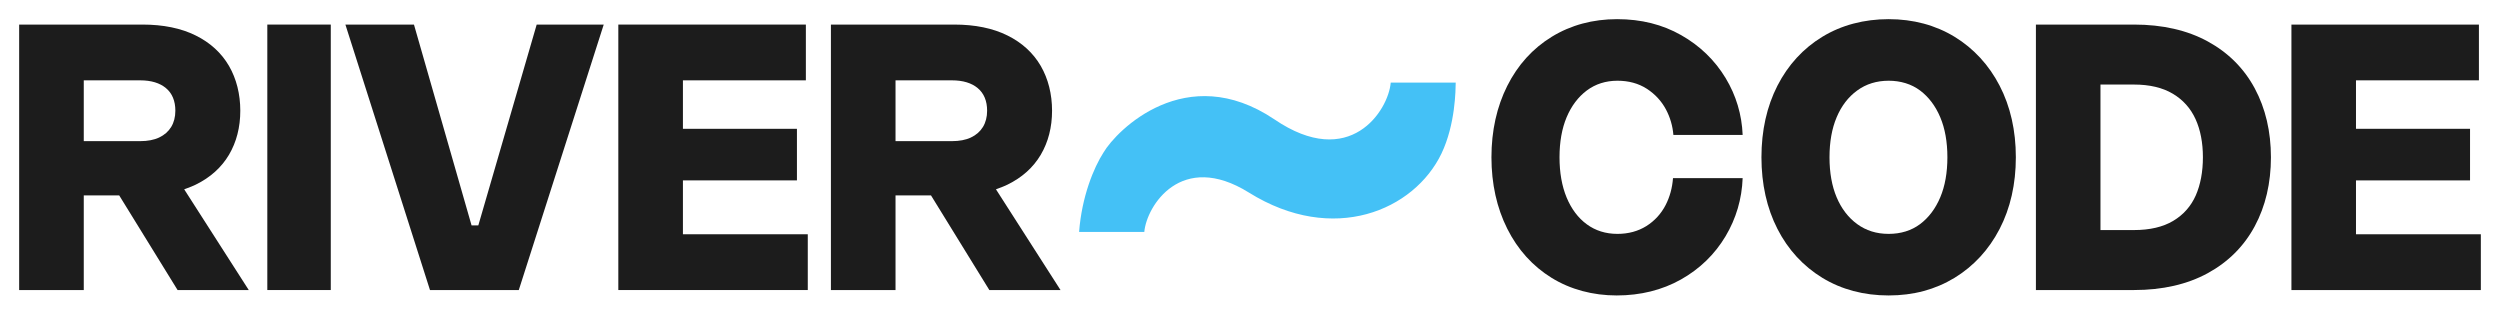
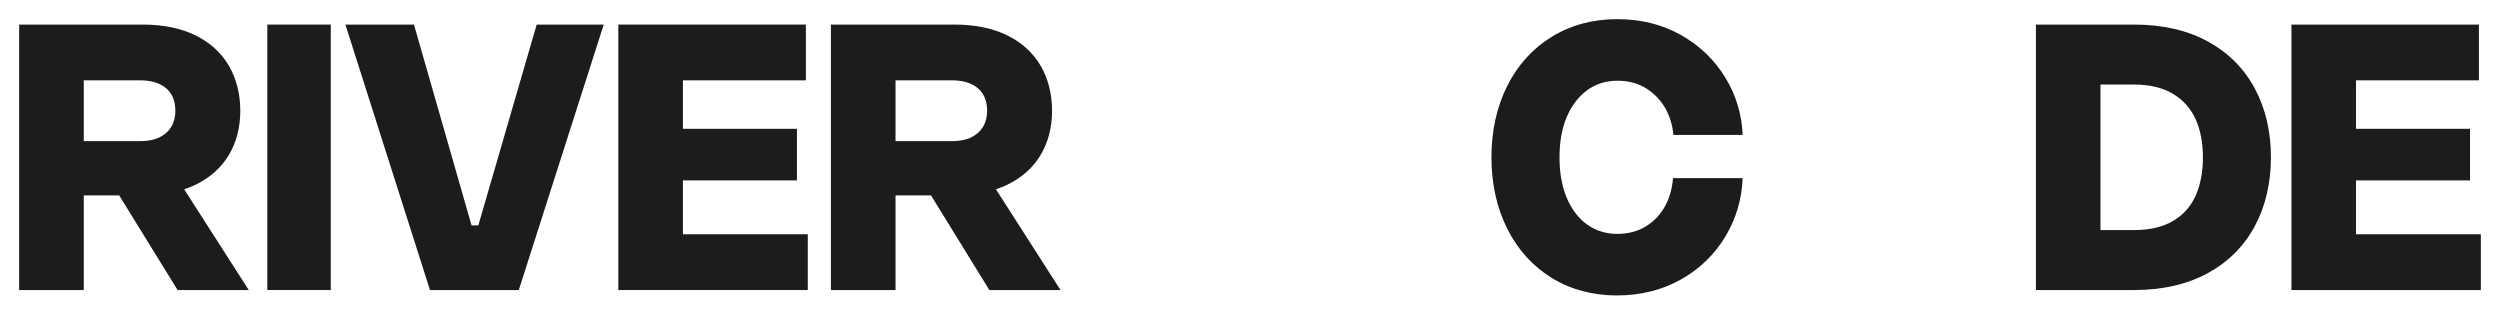
<svg xmlns="http://www.w3.org/2000/svg" width="261" height="33" viewBox="0 0 261 33" fill="none">
  <g clip-path="url(#clip0_377_12)" filter="url(#filter0_f_377_12)">
-     <path d="M112.658 24.215H119.465C119.702 21.499 123.33 15.707 130.387 20.105C139.209 25.6 147.643 21.96 150.492 16.026C151.95 12.969 151.963 9.356 151.977 8.625H145.192C144.955 11.521 140.939 17.841 133.035 12.453C123.821 6.272 116.568 13.61 115.213 15.909C114.183 17.505 112.935 20.539 112.658 24.215Z" fill="#44C1F6" />
    <path d="M19.23 19.764L19.47 19.674C19.84 19.544 20.157 19.41 20.438 19.275C21.958 18.531 23.121 17.482 23.906 16.16C24.691 14.829 25.087 13.282 25.087 11.561C25.087 9.84 24.691 8.235 23.906 6.881C23.121 5.532 21.958 4.461 20.438 3.708C18.913 2.946 17.041 2.565 14.879 2.565H2V30.28H8.745V20.4H12.445L18.539 30.28H25.97L19.23 19.764ZM17.874 13.251C17.585 13.726 17.161 14.098 16.617 14.354C16.082 14.609 15.414 14.735 14.634 14.735H8.745V8.387H14.634C15.779 8.387 16.684 8.661 17.326 9.199C17.977 9.741 18.307 10.539 18.307 11.561C18.307 12.211 18.16 12.78 17.874 13.251Z" fill="#1C1C1C" />
    <path d="M34.533 2.565H27.908V30.28H34.533V2.565Z" fill="#1C1C1C" />
    <path d="M63.029 2.565L54.162 30.28H44.89L36.059 2.565H43.218L49.232 23.534H49.936L56.03 2.565H63.029Z" fill="#1C1C1C" />
    <path d="M84.332 24.457V30.28H64.553V2.565H84.132V8.387H71.297V13.448H83.2V18.832H71.297V24.457H84.332Z" fill="#1C1C1C" />
    <path d="M103.978 19.764L104.218 19.674C104.588 19.544 104.905 19.41 105.186 19.275C105.944 18.903 106.617 18.455 107.196 17.935C107.776 17.415 108.262 16.819 108.654 16.16C109.439 14.829 109.835 13.282 109.835 11.561C109.835 9.84 109.439 8.235 108.654 6.881C107.869 5.532 106.706 4.461 105.186 3.708C103.661 2.946 101.789 2.565 99.627 2.565H86.748V30.28H93.493V20.4H97.197L103.287 30.28H110.718L103.978 19.764ZM102.622 13.251C102.333 13.726 101.909 14.098 101.365 14.354C100.83 14.609 100.162 14.735 99.382 14.735H93.493V8.387H99.382C100.527 8.387 101.432 8.661 102.074 9.199C102.725 9.741 103.055 10.539 103.055 11.561C103.055 12.211 102.908 12.78 102.622 13.251Z" fill="#1C1C1C" />
    <path d="M174.662 18.594H181.933C181.852 20.772 181.251 22.812 180.154 24.654C179.022 26.555 177.448 28.079 175.487 29.181C173.521 30.284 171.265 30.845 168.782 30.845C166.299 30.845 163.963 30.226 161.988 29.007C160.009 27.783 158.453 26.062 157.361 23.883C156.264 21.7 155.707 19.19 155.707 16.42C155.707 13.65 156.264 11.144 157.361 8.961C158.453 6.783 160.018 5.057 162.006 3.838C163.999 2.619 166.29 2 168.822 2C171.354 2 173.556 2.56 175.504 3.663C177.457 4.766 179.022 6.276 180.154 8.15C181.251 9.965 181.848 11.964 181.933 14.089H174.702C174.626 13.148 174.363 12.251 173.926 11.427C173.454 10.543 172.776 9.813 171.92 9.262C171.055 8.706 170.026 8.428 168.862 8.428C167.641 8.428 166.562 8.773 165.657 9.45C164.756 10.127 164.052 11.063 163.553 12.247C163.062 13.417 162.813 14.824 162.813 16.42C162.813 18.016 163.062 19.432 163.553 20.616C164.052 21.812 164.756 22.754 165.657 23.413C166.562 24.081 167.641 24.417 168.862 24.417C169.999 24.417 171.011 24.143 171.876 23.605C172.736 23.063 173.414 22.328 173.886 21.418C174.328 20.562 174.586 19.616 174.662 18.594Z" fill="#1C1C1C" />
-     <path d="M208.76 8.943C207.637 6.778 206.055 5.061 204.053 3.838C202.047 2.619 199.733 2 197.174 2C194.616 2 192.257 2.619 190.256 3.838C188.254 5.057 186.676 6.774 185.566 8.943C184.456 11.113 183.895 13.627 183.895 16.42C183.895 19.212 184.456 21.732 185.566 23.901C186.676 26.071 188.254 27.783 190.256 29.007C192.257 30.226 194.584 30.845 197.174 30.845C199.765 30.845 202.047 30.226 204.053 29.007C206.055 27.783 207.637 26.066 208.76 23.901C209.884 21.732 210.454 19.212 210.454 16.42C210.454 13.627 209.884 11.113 208.76 8.943ZM202.564 20.598C202.069 21.776 201.36 22.718 200.46 23.395C199.555 24.072 198.449 24.417 197.174 24.417C195.9 24.417 194.821 24.072 193.889 23.395C192.962 22.718 192.24 21.776 191.745 20.598C191.25 19.428 191 18.025 191 16.42C191 14.815 191.25 13.417 191.745 12.247C192.24 11.063 192.962 10.122 193.889 9.45C194.821 8.768 195.926 8.428 197.174 8.428C198.423 8.428 199.555 8.773 200.46 9.45C201.36 10.127 202.069 11.068 202.564 12.247C203.059 13.417 203.308 14.82 203.308 16.42C203.308 18.02 203.059 19.428 202.564 20.598Z" fill="#1C1C1C" />
    <path d="M235.395 9.226C234.276 7.141 232.627 5.492 230.492 4.326C228.352 3.156 225.762 2.565 222.797 2.565H212.549V30.28H222.797C225.766 30.28 228.352 29.688 230.492 28.518C232.627 27.353 234.276 25.703 235.395 23.619C236.519 21.53 237.085 19.105 237.085 16.42C237.085 13.735 236.519 11.315 235.395 9.226ZM229.239 20.4C228.74 21.53 227.946 22.427 226.876 23.063C225.815 23.695 224.442 24.018 222.797 24.018H219.289V8.827H222.797C224.416 8.827 225.775 9.15 226.836 9.782C227.902 10.414 228.704 11.31 229.217 12.44C229.725 13.56 229.984 14.9 229.984 16.42C229.984 17.94 229.729 19.284 229.239 20.4Z" fill="#1C1C1C" />
    <path d="M259 24.457V30.28H239.225V2.565H258.799V8.387H245.965V13.448H257.872V18.832H245.965V24.457H259Z" fill="#1C1C1C" />
  </g>
  <defs>
    <filter id="filter0_f_377_12" x="0" y="0" width="261" height="33" filterUnits="userSpaceOnUse" color-interpolation-filters="sRGB">
      <feFlood flood-opacity="0" result="BackgroundImageFix" />
      <feBlend mode="normal" in="SourceGraphic" in2="BackgroundImageFix" result="shape" />
      <feGaussianBlur stdDeviation="1" result="effect1_foregroundBlur_377_12" />
    </filter>
    <clipPath id="clip0_377_12">
      <rect width="257" height="29" fill="white" transform="translate(2 2)" />
    </clipPath>
  </defs>
</svg>